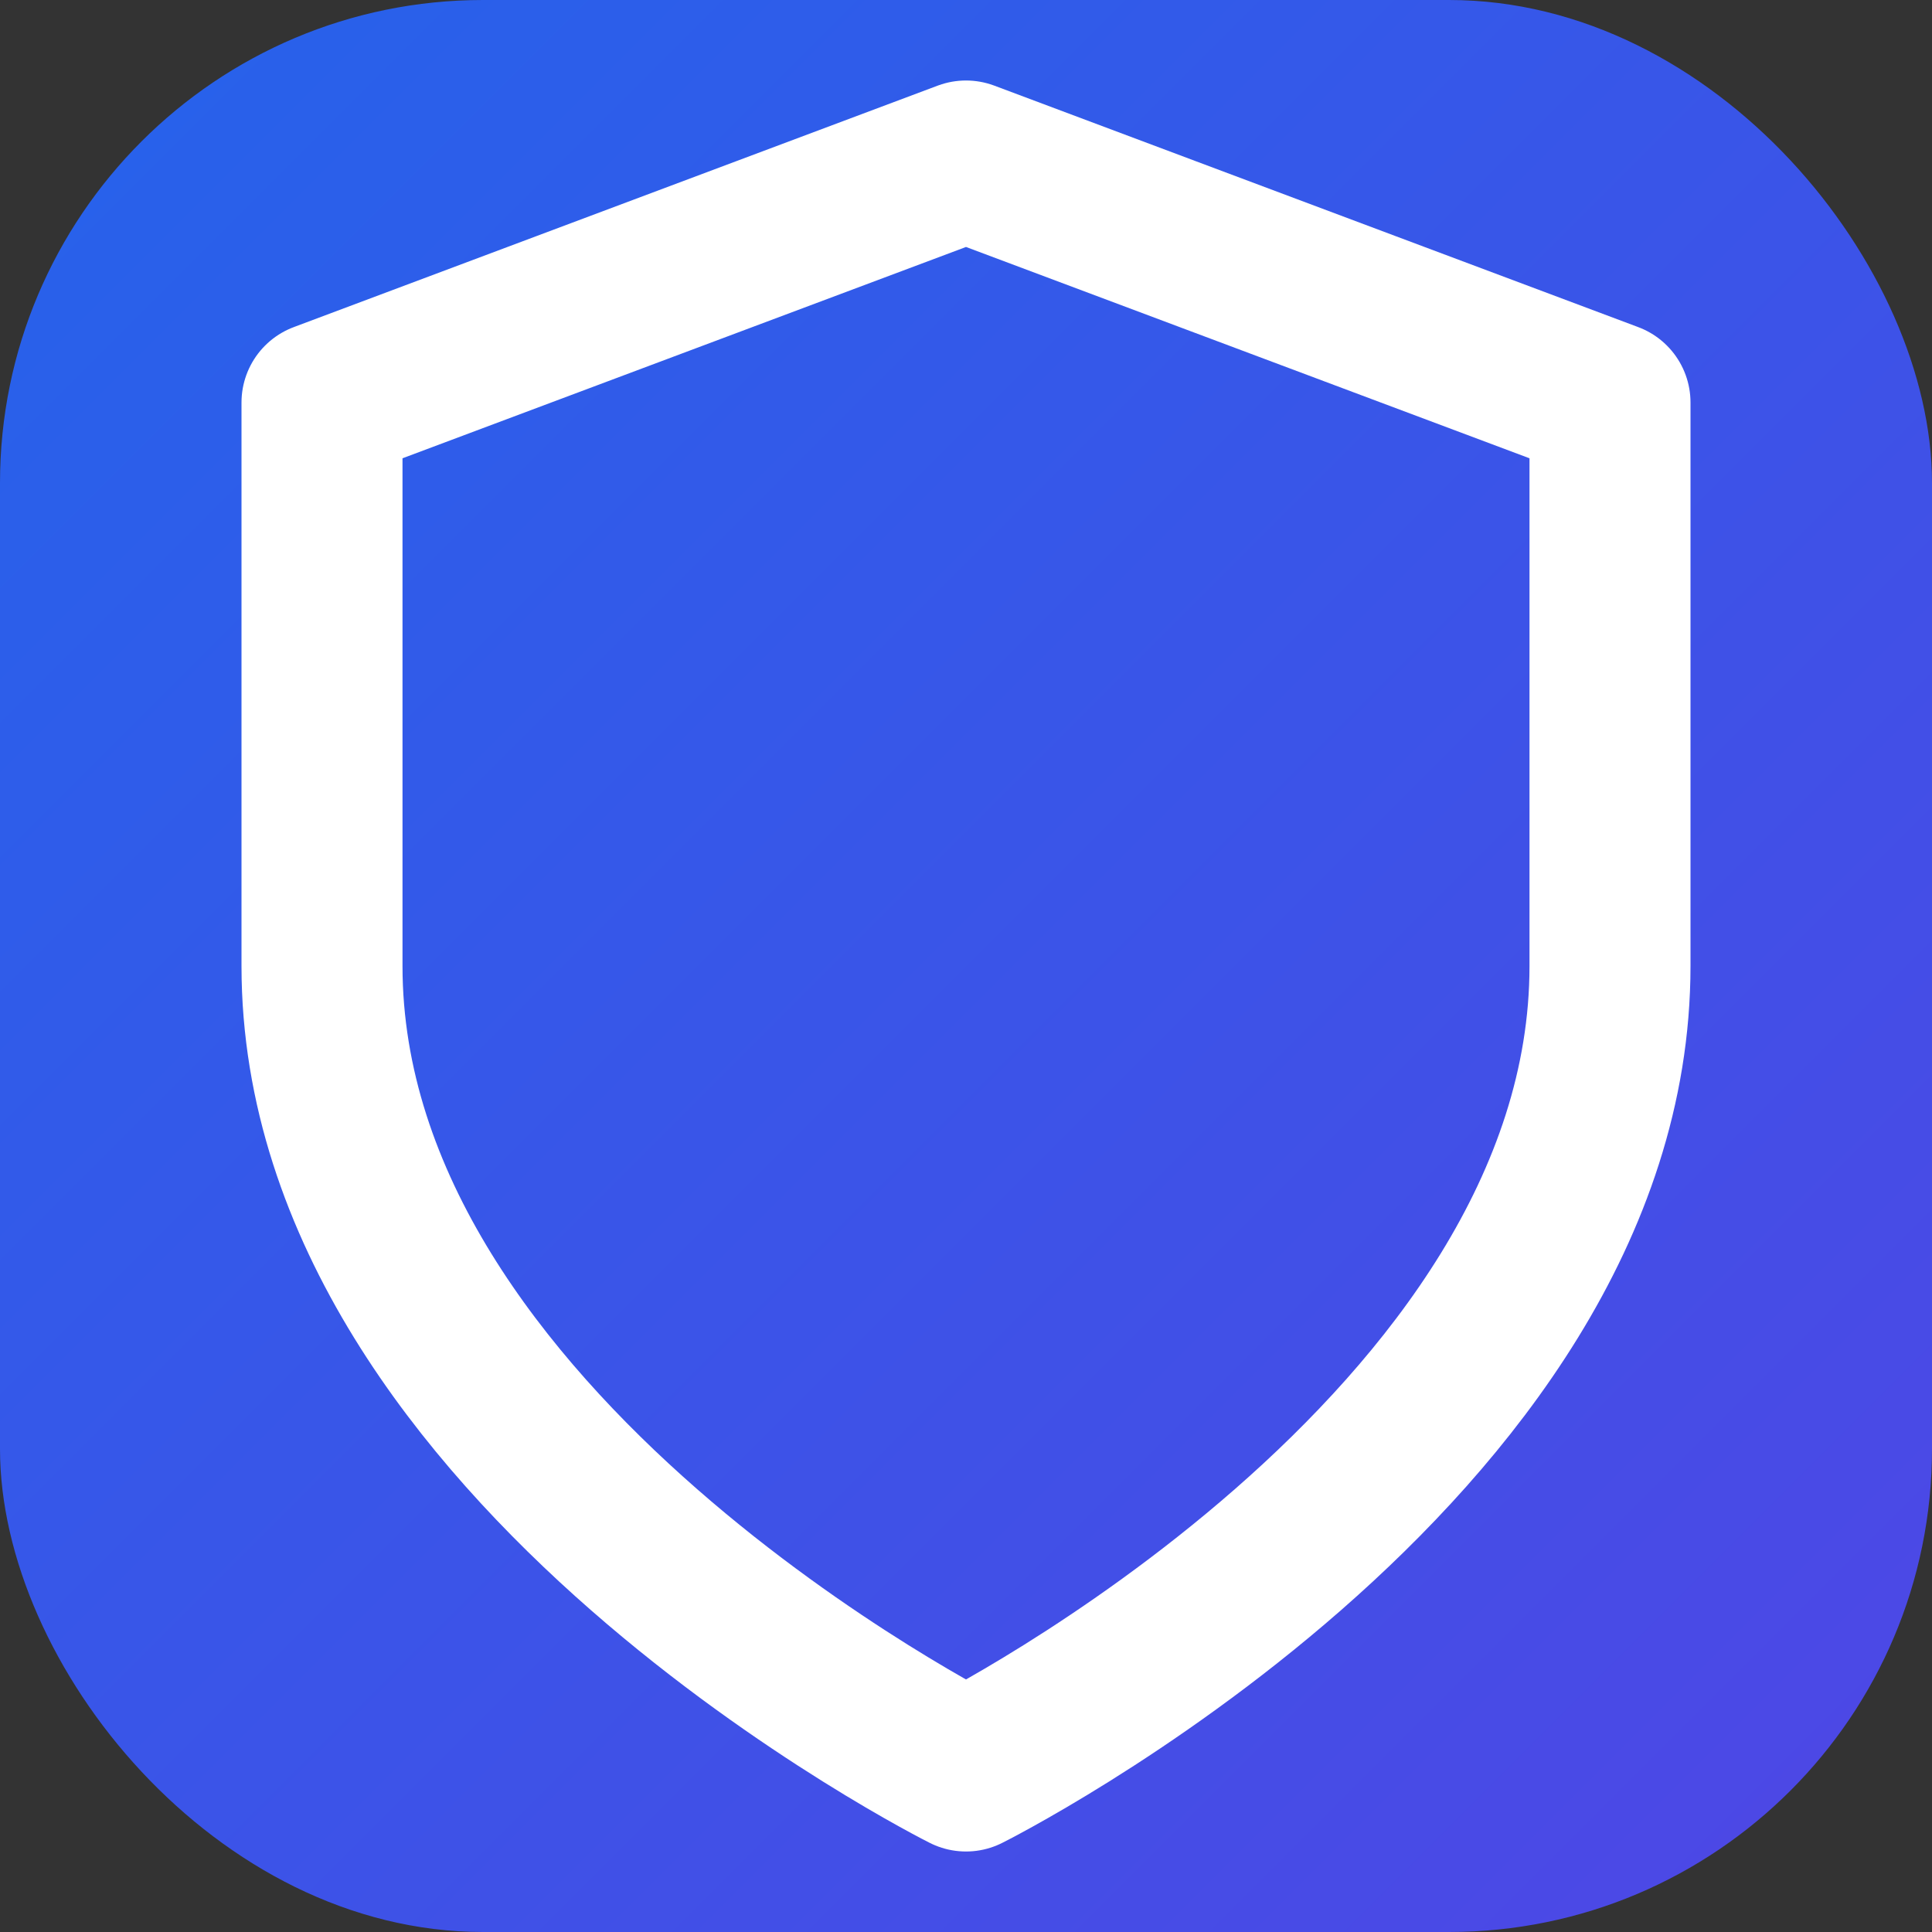
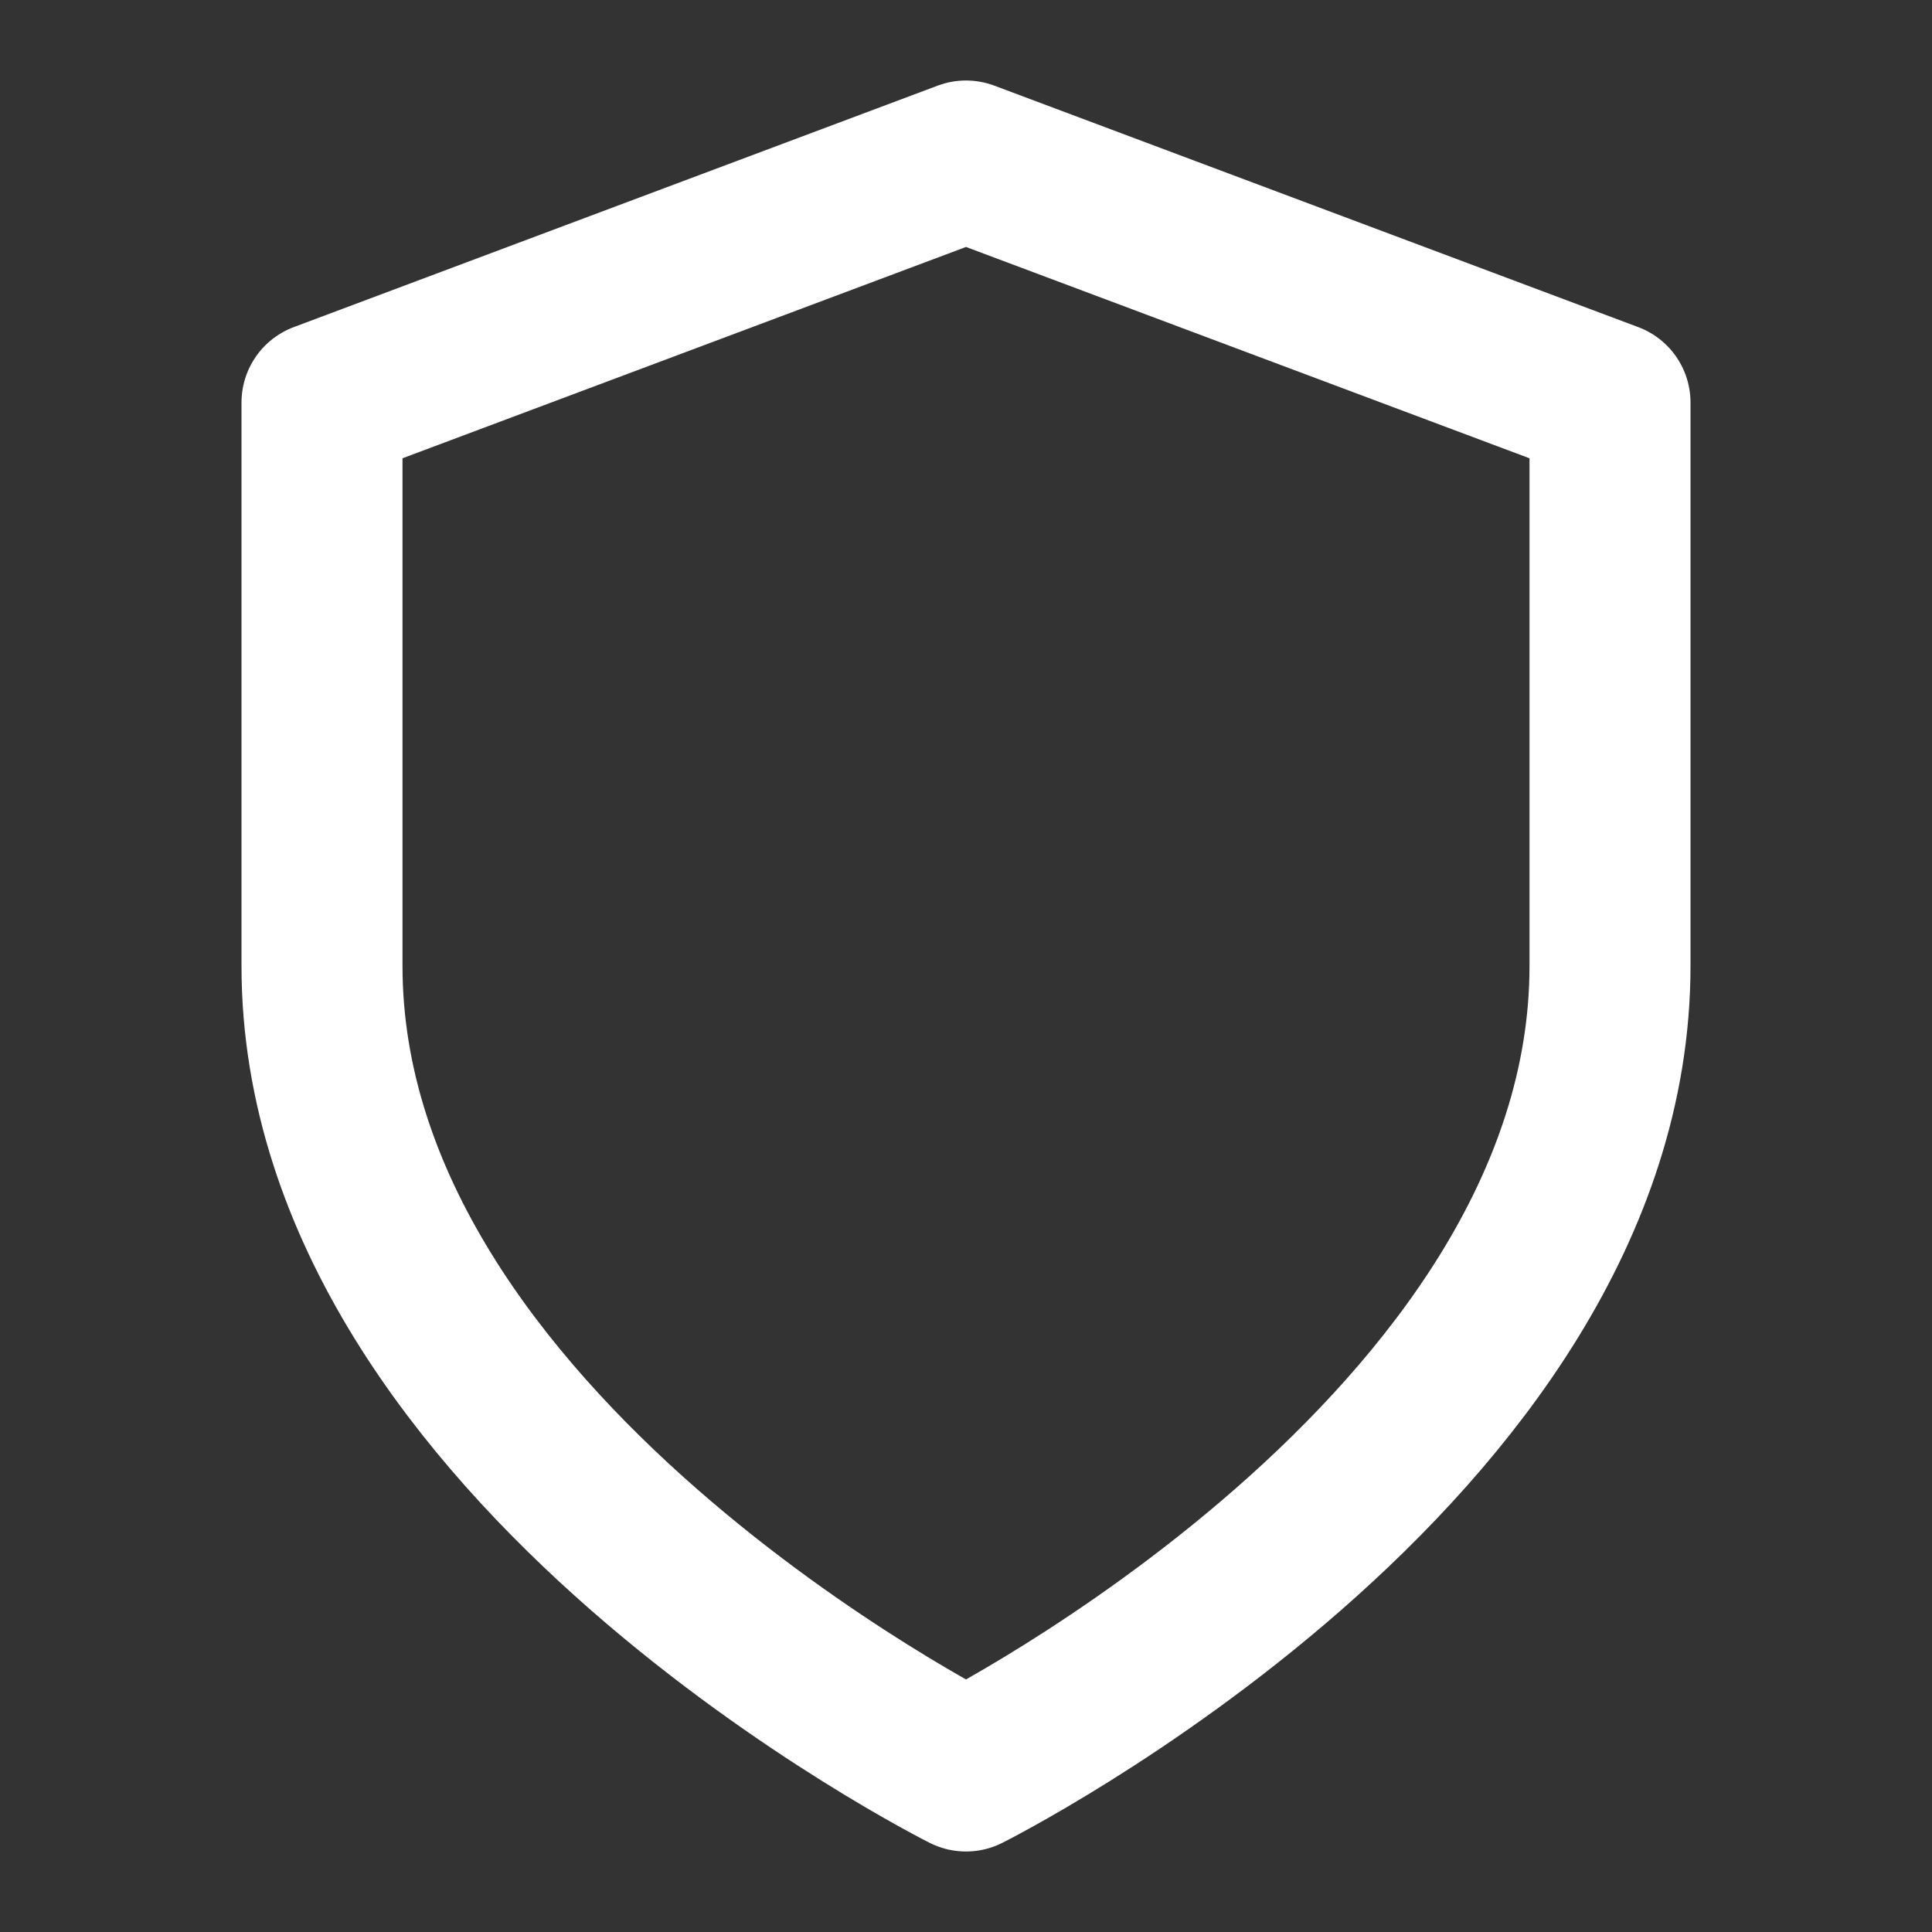
<svg xmlns="http://www.w3.org/2000/svg" width="64" height="64" viewBox="0 0 24 24">
  <rect x="0" y="0" width="24" height="24" fill="#333333" stroke="none" />
  <defs>
    <linearGradient id="bg-gradient" x1="0" y1="0" x2="1" y2="1">
      <stop offset="0%" stop-color="#2563eb" />
      <stop offset="100%" stop-color="#4f46e5" />
    </linearGradient>
  </defs>
-   <rect width="24" height="24" rx="6" fill="url(#bg-gradient)" />
  <path d="M12 22s8-4 8-10V5l-8-3-8 3v7c0 6 8 10 8 10z" stroke="white" stroke-width="2" fill="none" stroke-linecap="round" stroke-linejoin="round" />
</svg>